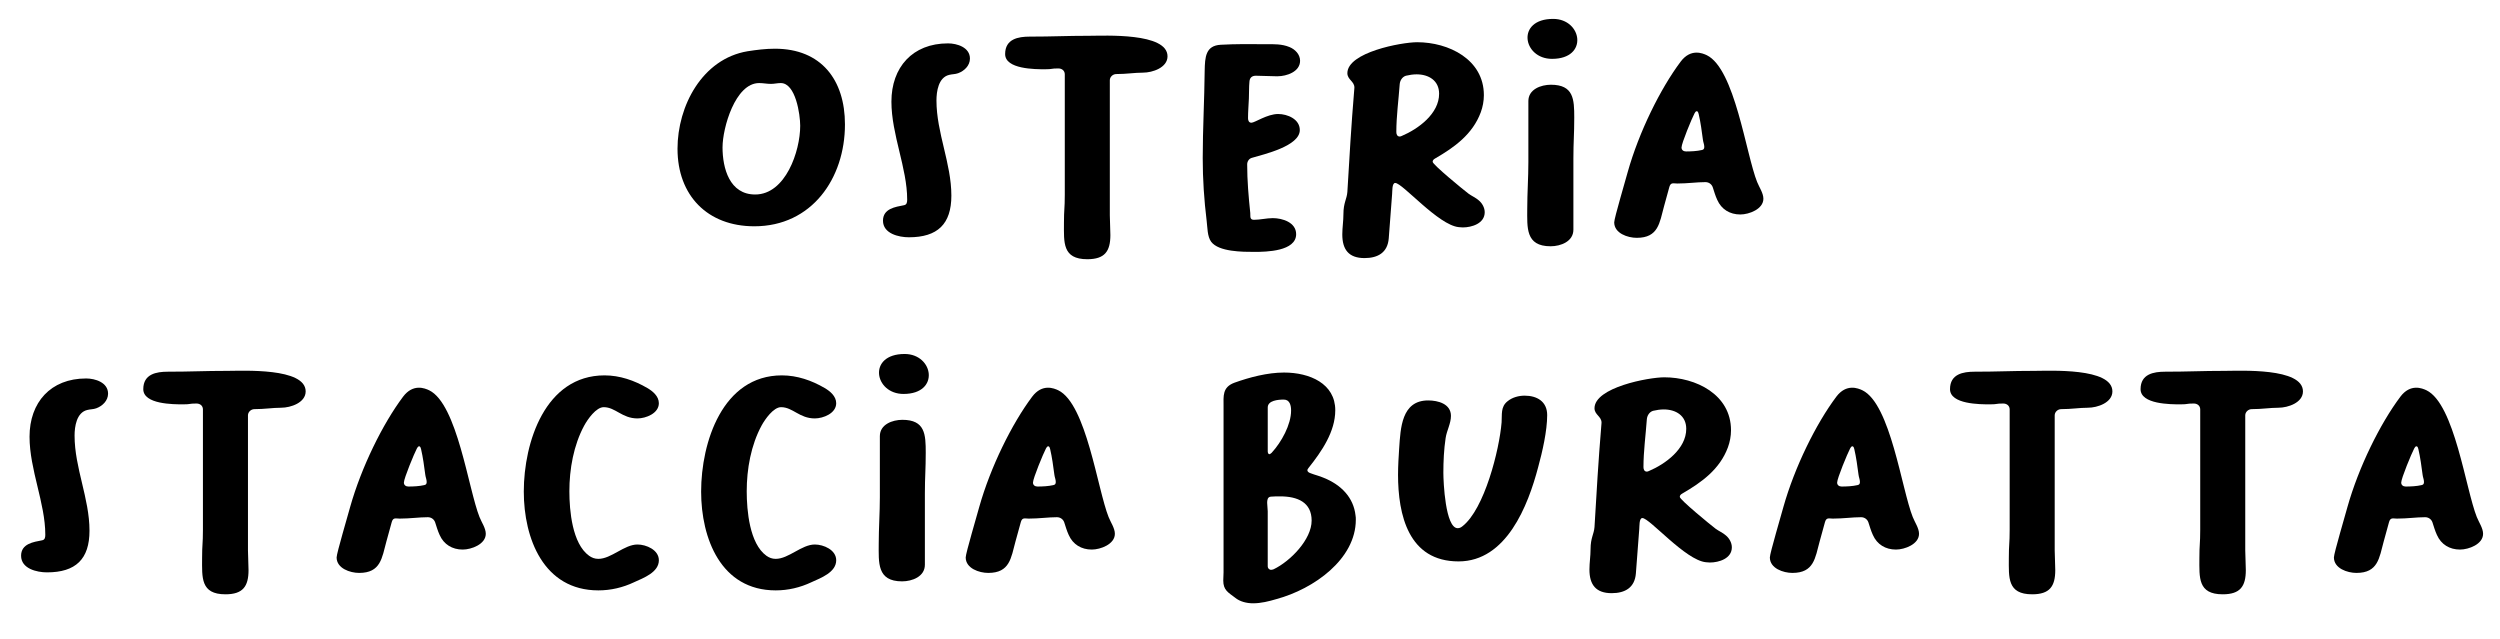
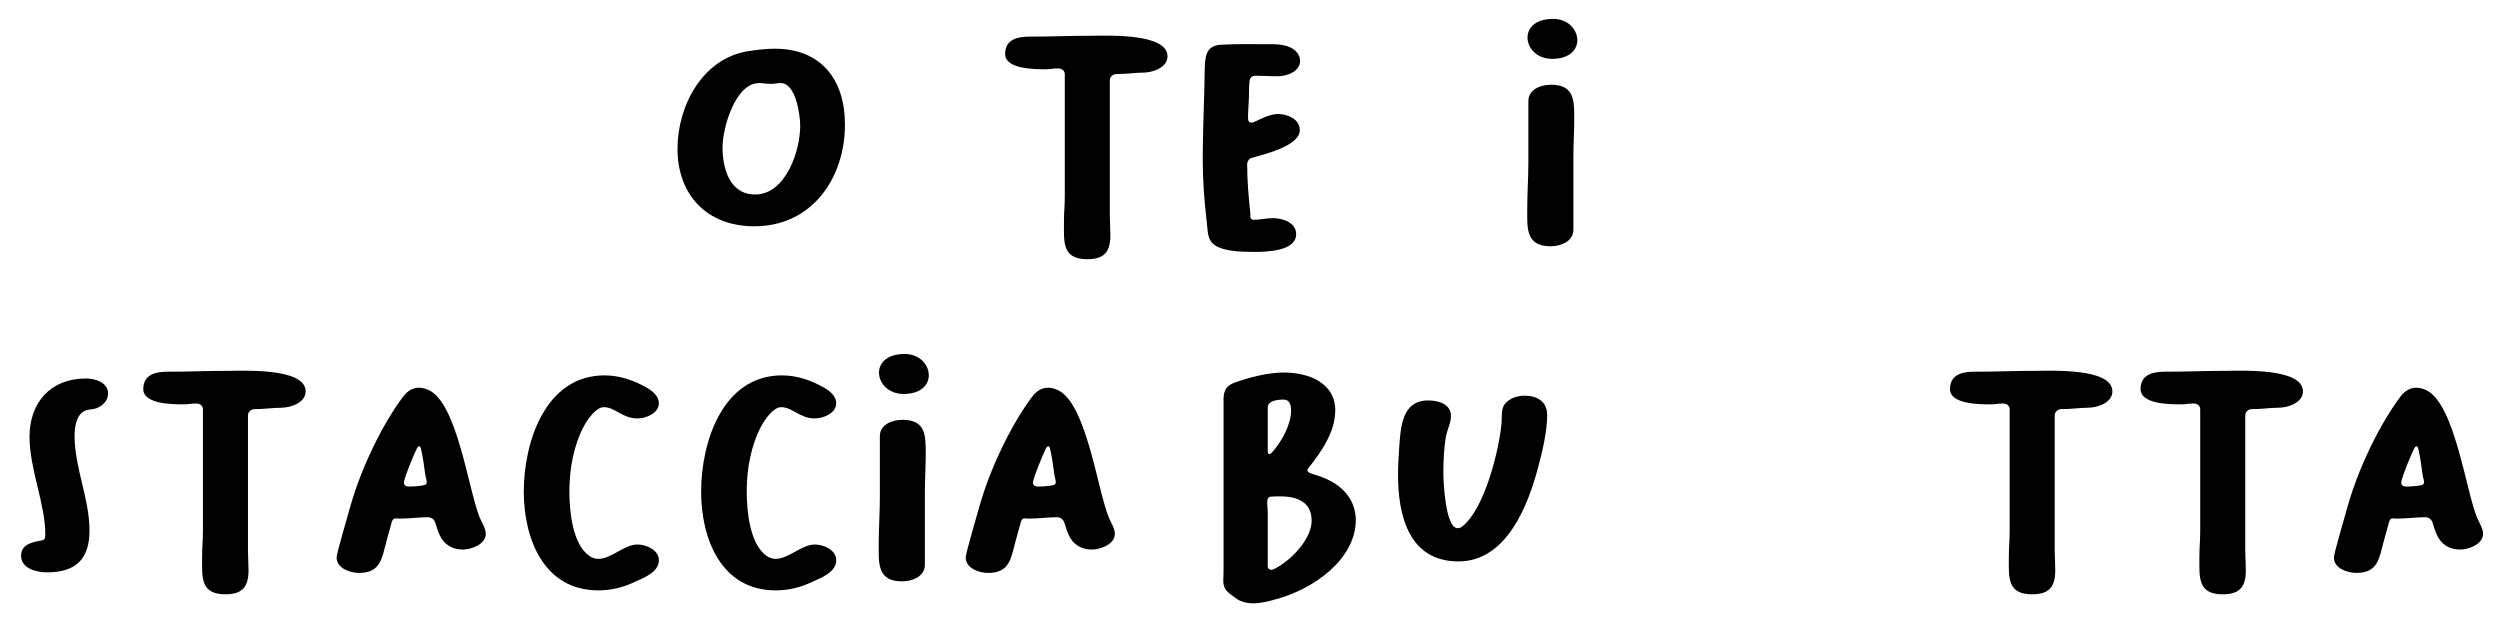
<svg xmlns="http://www.w3.org/2000/svg" id="a" width="186.519" height="47.7" viewBox="0 0 186.519 47.7">
  <defs>
    <style>.c{isolation:isolate;}</style>
  </defs>
  <g id="b" class="c">
    <g class="c">
      <path d="M50.547,11.109c0-3.212,1.848-6.719,5.228-7.285,.672-.105,1.344-.19,2.037-.19,3.464,0,5.228,2.331,5.228,5.648,0,4.031-2.478,7.601-6.761,7.601-3.506,0-5.731-2.31-5.731-5.774Zm3.359-.125c0,1.574,.524,3.527,2.436,3.527,2.268,0,3.359-3.234,3.359-5.123,0-.84-.336-3.191-1.449-3.191-.252,0-.482,.062-.734,.062-.294,0-.588-.062-.882-.062-1.785,0-2.729,3.359-2.729,4.787Z" />
-       <path d="M70.727,3.236c.672,0,1.638,.294,1.638,1.134,0,.524-.42,.924-.882,1.092-.231,.084-.44,.064-.672,.126-.798,.19-.944,1.238-.944,1.91,0,2.415,1.112,4.683,1.112,7.098,0,2.12-1.028,3.107-3.17,3.107-.756,0-1.932-.273-1.932-1.239,0-.903,.924-1.028,1.574-1.155,.21-.041,.231-.231,.231-.42,0-2.352-1.176-4.85-1.176-7.307,0-2.561,1.574-4.346,4.22-4.346Z" />
      <path d="M85.278,5.42c-.65,0-1.218,.105-1.994,.105-.252,0-.483,.209-.483,.461v10.078c0,.483,.042,.967,.042,1.471,0,1.217-.42,1.805-1.722,1.805-1.868,0-1.742-1.26-1.742-2.688,0-1.07,.062-1.049,.062-2.12V5.546c0-.273-.21-.44-.482-.44-.588,0-.399,.062-.987,.062-.734,0-2.981,0-2.981-1.134s.987-1.302,1.827-1.302c1.742,0,2.708-.062,4.451-.062,1.134,0,5.837-.252,5.837,1.532,0,.84-1.113,1.218-1.827,1.218Z" />
      <path d="M95.317,5.693c-.546,0-1.071-.043-1.617-.043-.294,0-.462,.147-.482,.441-.042,.42-.021,.84-.042,1.26-.021,.482-.064,.986-.064,1.47,0,.168,.064,.336,.252,.336,.252,0,1.176-.651,1.995-.651,.692,0,1.616,.379,1.616,1.197,0,1.197-2.666,1.806-3.59,2.078-.21,.064-.336,.273-.336,.483,0,1.218,.104,2.415,.231,3.632,.021,.231-.062,.504,.273,.504,.462,0,.944-.125,1.406-.125,.714,0,1.743,.315,1.743,1.196,0,1.28-2.226,1.323-3.107,1.323s-2.667,0-3.233-.756c-.294-.399-.273-1.071-.336-1.555-.19-1.553-.294-3.107-.294-4.682,0-2.184,.126-4.346,.146-6.529,.021-1.008,.064-1.869,1.197-1.932,1.302-.064,1.638-.043,3.38-.043,.588,0,1.176-.021,1.743,.211,.42,.168,.798,.545,.798,1.028,0,.819-1.008,1.155-1.68,1.155Z" />
-       <path d="M109.533,14.428c.252,.189,.566,.315,.798,.524,.252,.21,.44,.546,.44,.882,0,.84-.966,1.134-1.638,1.134-.104,0-.189-.021-.294-.021-1.532-.147-4.199-3.297-4.745-3.297-.252,0-.21,.65-.231,.818l-.252,3.318c-.084,1.049-.798,1.469-1.806,1.469-1.176,0-1.659-.629-1.659-1.764,0-.504,.084-1.008,.084-1.512,0-.86,.252-1.112,.294-1.658,.147-2.498,.294-5.018,.504-7.517,0-.084,.021-.168,.021-.273,0-.463-.525-.588-.525-1.071,0-1.554,4.031-2.31,5.207-2.31,2.352,0,4.977,1.281,4.977,3.947,0,.441-.084,.882-.231,1.281-.608,1.637-1.952,2.603-3.401,3.443-.104,.062-.189,.125-.189,.252,0,.209,2.31,2.1,2.646,2.352Zm-5.103-4.242c.042,0,.105-.021,.147-.041,1.238-.525,2.792-1.659,2.792-3.15,0-.986-.776-1.448-1.68-1.448-.252,0-.546,.042-.798,.104-.273,.084-.44,.357-.462,.631-.084,1.176-.252,2.393-.252,3.568,0,.168,.064,.336,.252,.336Z" />
      <path d="M114.028,12.097V7.541c0-.883,.945-1.219,1.68-1.219,1.701,0,1.743,1.092,1.743,2.457,0,1.26-.064,1.785-.064,3.045v5.311c0,.882-.944,1.239-1.7,1.239-1.89,0-1.743-1.407-1.743-2.814,0-1.154,.084-2.309,.084-3.464Zm1.764-7.706c-2.184,0-2.708-2.981,.084-2.981,2.163,0,2.667,2.981-.084,2.981Z" />
-       <path d="M131.1,13.588c.147,.377,.462,.818,.462,1.238,0,.777-1.07,1.176-1.722,1.176-.776,0-1.406-.378-1.722-1.092-.146-.315-.231-.63-.336-.945-.084-.231-.294-.377-.546-.377-.65,0-1.322,.104-2.1,.104-.294,0-.482-.104-.588,.252l-.398,1.448c-.336,1.239-.42,2.352-2.037,2.352-.672,0-1.68-.336-1.68-1.154,0-.315,.861-3.191,1.008-3.758,.84-2.982,2.436-6.215,3.947-8.23,.756-1.008,1.638-.631,1.953-.483,2.1,1.028,2.918,7.37,3.758,9.47Zm-4.136-2.394c.126-.021,.189-.084,.189-.231,0-.19-.084-.357-.104-.546-.084-.63-.168-1.28-.315-1.911-.021-.062-.042-.209-.146-.209-.084,0-.126,.104-.168,.168-.19,.356-.966,2.225-.966,2.54,0,.189,.146,.294,.336,.294,.356,0,.818-.021,1.176-.105Z" />
    </g>
    <g class="c">
      <path d="M6.425,28.236c.672,0,1.638,.294,1.638,1.134,0,.524-.42,.924-.882,1.092-.231,.084-.441,.064-.672,.126-.798,.19-.945,1.238-.945,1.91,0,2.415,1.113,4.683,1.113,7.098,0,2.12-1.029,3.107-3.171,3.107-.756,0-1.932-.273-1.932-1.239,0-.903,.924-1.028,1.575-1.155,.21-.041,.231-.231,.231-.42,0-2.352-1.176-4.85-1.176-7.307,0-2.561,1.575-4.346,4.221-4.346Z" />
      <path d="M20.977,30.42c-.65,0-1.218,.105-1.994,.105-.252,0-.483,.209-.483,.461v10.078c0,.483,.042,.967,.042,1.471,0,1.217-.42,1.805-1.722,1.805-1.868,0-1.742-1.26-1.742-2.688,0-1.07,.062-1.049,.062-2.12v-8.986c0-.273-.21-.44-.482-.44-.588,0-.399,.062-.987,.062-.734,0-2.981,0-2.981-1.134s.987-1.302,1.827-1.302c1.742,0,2.708-.062,4.451-.062,1.134,0,5.837-.252,5.837,1.532,0,.84-1.113,1.218-1.827,1.218Z" />
      <path d="M35.781,38.588c.146,.377,.462,.818,.462,1.238,0,.777-1.071,1.176-1.722,1.176-.777,0-1.407-.378-1.722-1.092-.147-.315-.231-.63-.336-.945-.084-.231-.294-.377-.546-.377-.651,0-1.323,.104-2.1,.104-.294,0-.483-.104-.588,.252l-.399,1.448c-.336,1.239-.42,2.352-2.036,2.352-.672,0-1.68-.336-1.68-1.154,0-.315,.86-3.191,1.008-3.758,.84-2.982,2.436-6.215,3.947-8.23,.756-1.008,1.638-.631,1.952-.483,2.1,1.028,2.919,7.37,3.759,9.47Zm-4.137-2.394c.126-.021,.19-.084,.19-.231,0-.19-.084-.357-.105-.546-.084-.63-.168-1.28-.315-1.911-.021-.062-.042-.209-.147-.209-.084,0-.126,.104-.168,.168-.189,.356-.966,2.225-.966,2.54,0,.189,.147,.294,.336,.294,.357,0,.819-.021,1.176-.105Z" />
      <path d="M47.31,43.438c-.84,.398-1.743,.609-2.667,.609-4.094,0-5.564-3.885-5.564-7.37,0-3.675,1.596-8.671,6.025-8.671,1.134,0,2.226,.377,3.191,.944,.399,.231,.861,.608,.861,1.134,0,.756-.966,1.134-1.596,1.134-1.155,0-1.638-.84-2.519-.84-.567,0-1.197,.903-1.449,1.364-.798,1.471-1.112,3.255-1.112,4.914,0,1.428,.21,3.904,1.47,4.808,.21,.147,.42,.231,.692,.231,.966,0,1.932-1.071,2.919-1.071,.65,0,1.596,.399,1.596,1.176,0,.903-1.155,1.323-1.848,1.638Z" />
      <path d="M60.54,43.438c-.84,.398-1.742,.609-2.666,.609-4.095,0-5.564-3.885-5.564-7.37,0-3.675,1.596-8.671,6.026-8.671,1.134,0,2.226,.377,3.191,.944,.398,.231,.86,.608,.86,1.134,0,.756-.966,1.134-1.596,1.134-1.154,0-1.638-.84-2.519-.84-.566,0-1.196,.903-1.448,1.364-.798,1.471-1.113,3.255-1.113,4.914,0,1.428,.21,3.904,1.47,4.808,.21,.147,.42,.231,.693,.231,.966,0,1.932-1.071,2.918-1.071,.651,0,1.596,.399,1.596,1.176,0,.903-1.154,1.323-1.848,1.638Z" />
      <path d="M65.644,37.097v-4.556c0-.883,.945-1.219,1.68-1.219,1.701,0,1.743,1.092,1.743,2.457,0,1.26-.064,1.785-.064,3.045v5.311c0,.882-.944,1.239-1.7,1.239-1.89,0-1.743-1.407-1.743-2.814,0-1.154,.084-2.309,.084-3.464Zm1.764-7.706c-2.184,0-2.708-2.981,.084-2.981,2.163,0,2.667,2.981-.084,2.981Z" />
      <path d="M82.716,38.588c.146,.377,.462,.818,.462,1.238,0,.777-1.071,1.176-1.722,1.176-.777,0-1.407-.378-1.722-1.092-.147-.315-.231-.63-.336-.945-.084-.231-.294-.377-.546-.377-.651,0-1.323,.104-2.1,.104-.294,0-.483-.104-.588,.252l-.399,1.448c-.336,1.239-.42,2.352-2.036,2.352-.672,0-1.68-.336-1.68-1.154,0-.315,.86-3.191,1.008-3.758,.84-2.982,2.436-6.215,3.947-8.23,.756-1.008,1.638-.631,1.952-.483,2.1,1.028,2.919,7.37,3.759,9.47Zm-4.137-2.394c.126-.021,.19-.084,.19-.231,0-.19-.084-.357-.105-.546-.084-.63-.168-1.28-.315-1.911-.021-.062-.042-.209-.147-.209-.084,0-.126,.104-.168,.168-.189,.356-.966,2.225-.966,2.54,0,.189,.147,.294,.336,.294,.357,0,.819-.021,1.176-.105Z" />
      <path d="M97.626,34.913c-.042,.064-.084,.104-.084,.168,0,.126,.126,.189,.252,.231,.315,.125,.63,.189,.966,.336,1.302,.524,2.226,1.469,2.373,2.812,.021,.084,.021,.211,.021,.315,0,2.939-3.128,5.165-5.921,5.921-.566,.168-1.154,.315-1.742,.315-.483,0-.987-.125-1.344-.42-.525-.398-.882-.566-.882-1.28,0-.21,.021-.42,.021-.608v-12.389c0-.756-.104-1.428,.819-1.764,1.112-.398,2.456-.756,3.695-.756,1.91,0,3.821,.819,3.821,2.814,0,1.596-1.008,3.064-1.995,4.304Zm-2.603,7.559c1.26-.608,2.835-2.226,2.835-3.632,0-1.365-1.05-1.807-2.352-1.807-.231,0-.462,0-.693,.021-.252,.021-.273,.273-.273,.462,0,.21,.042,.42,.042,.63v4.115c0,.126,.104,.252,.252,.252,.062,0,.126-.021,.189-.042Zm-.146-8.692c.734-.798,1.448-2.1,1.448-3.149,0-.356-.084-.819-.546-.819-.42,0-1.196,.064-1.196,.588v3.275c0,.064,.021,.211,.126,.211,.062,0,.126-.084,.168-.105Z" />
      <path d="M104.305,35.397c0-.651,.042-1.303,.084-1.953,.105-1.49,.168-3.569,2.163-3.569,.734,0,1.7,.252,1.7,1.155,0,.566-.315,1.092-.398,1.658-.126,.84-.168,1.722-.168,2.582,0,.672,.146,4.137,1.07,4.137,.147,0,.252-.062,.357-.146,1.638-1.281,2.75-5.69,2.918-7.748,.042-.588-.084-1.154,.441-1.574,.356-.295,.84-.42,1.28-.42,.924,0,1.68,.44,1.68,1.448,0,1.176-.356,2.729-.672,3.884-.756,2.877-2.372,7.034-5.941,7.034-3.737,0-4.515-3.464-4.515-6.487Z" />
-       <path d="M127.971,39.428c.252,.189,.566,.315,.798,.524,.252,.21,.44,.546,.44,.882,0,.84-.966,1.134-1.638,1.134-.104,0-.189-.021-.294-.021-1.532-.147-4.199-3.297-4.745-3.297-.252,0-.21,.65-.231,.818l-.252,3.318c-.084,1.049-.798,1.469-1.806,1.469-1.176,0-1.659-.629-1.659-1.764,0-.504,.084-1.008,.084-1.512,0-.86,.252-1.112,.294-1.658,.147-2.498,.294-5.018,.504-7.517,0-.084,.021-.168,.021-.273,0-.463-.525-.588-.525-1.071,0-1.554,4.031-2.31,5.207-2.31,2.352,0,4.977,1.281,4.977,3.947,0,.441-.084,.882-.231,1.281-.608,1.637-1.952,2.603-3.401,3.443-.104,.062-.189,.125-.189,.252,0,.209,2.31,2.1,2.646,2.352Zm-5.103-4.242c.042,0,.105-.021,.147-.041,1.238-.525,2.792-1.659,2.792-3.15,0-.986-.776-1.448-1.68-1.448-.252,0-.546,.042-.798,.104-.273,.084-.44,.357-.462,.631-.084,1.176-.252,2.393-.252,3.568,0,.168,.064,.336,.252,.336Z" />
-       <path d="M142.712,38.588c.146,.377,.462,.818,.462,1.238,0,.777-1.071,1.176-1.722,1.176-.777,0-1.407-.378-1.722-1.092-.147-.315-.231-.63-.336-.945-.084-.231-.294-.377-.546-.377-.651,0-1.323,.104-2.1,.104-.294,0-.483-.104-.588,.252l-.399,1.448c-.336,1.239-.42,2.352-2.036,2.352-.672,0-1.68-.336-1.68-1.154,0-.315,.86-3.191,1.008-3.758,.84-2.982,2.436-6.215,3.947-8.23,.756-1.008,1.638-.631,1.952-.483,2.1,1.028,2.919,7.37,3.759,9.47Zm-4.137-2.394c.126-.021,.19-.084,.19-.231,0-.19-.084-.357-.105-.546-.084-.63-.168-1.28-.315-1.911-.021-.062-.042-.209-.147-.209-.084,0-.126,.104-.168,.168-.189,.356-.966,2.225-.966,2.54,0,.189,.147,.294,.336,.294,.357,0,.819-.021,1.176-.105Z" />
      <path d="M155.773,30.42c-.65,0-1.218,.105-1.994,.105-.252,0-.483,.209-.483,.461v10.078c0,.483,.042,.967,.042,1.471,0,1.217-.42,1.805-1.722,1.805-1.868,0-1.742-1.26-1.742-2.688,0-1.07,.062-1.049,.062-2.12v-8.986c0-.273-.21-.44-.482-.44-.588,0-.399,.062-.987,.062-.734,0-2.981,0-2.981-1.134s.987-1.302,1.827-1.302c1.742,0,2.708-.062,4.451-.062,1.134,0,5.837-.252,5.837,1.532,0,.84-1.113,1.218-1.827,1.218Z" />
      <path d="M169.99,30.42c-.65,0-1.218,.105-1.994,.105-.252,0-.483,.209-.483,.461v10.078c0,.483,.042,.967,.042,1.471,0,1.217-.42,1.805-1.722,1.805-1.868,0-1.742-1.26-1.742-2.688,0-1.07,.062-1.049,.062-2.12v-8.986c0-.273-.21-.44-.482-.44-.588,0-.399,.062-.987,.062-.734,0-2.981,0-2.981-1.134s.987-1.302,1.827-1.302c1.742,0,2.708-.062,4.451-.062,1.134,0,5.837-.252,5.837,1.532,0,.84-1.113,1.218-1.827,1.218Z" />
      <path d="M184.795,38.588c.147,.377,.462,.818,.462,1.238,0,.777-1.07,1.176-1.722,1.176-.776,0-1.406-.378-1.722-1.092-.146-.315-.231-.63-.336-.945-.084-.231-.294-.377-.546-.377-.65,0-1.322,.104-2.1,.104-.294,0-.482-.104-.588,.252l-.398,1.448c-.336,1.239-.42,2.352-2.037,2.352-.672,0-1.68-.336-1.68-1.154,0-.315,.861-3.191,1.008-3.758,.84-2.982,2.436-6.215,3.947-8.23,.756-1.008,1.638-.631,1.953-.483,2.1,1.028,2.918,7.37,3.758,9.47Zm-4.136-2.394c.126-.021,.189-.084,.189-.231,0-.19-.084-.357-.104-.546-.084-.63-.168-1.28-.315-1.911-.021-.062-.042-.209-.146-.209-.084,0-.126,.104-.168,.168-.19,.356-.966,2.225-.966,2.54,0,.189,.146,.294,.336,.294,.356,0,.818-.021,1.176-.105Z" />
    </g>
  </g>
</svg>